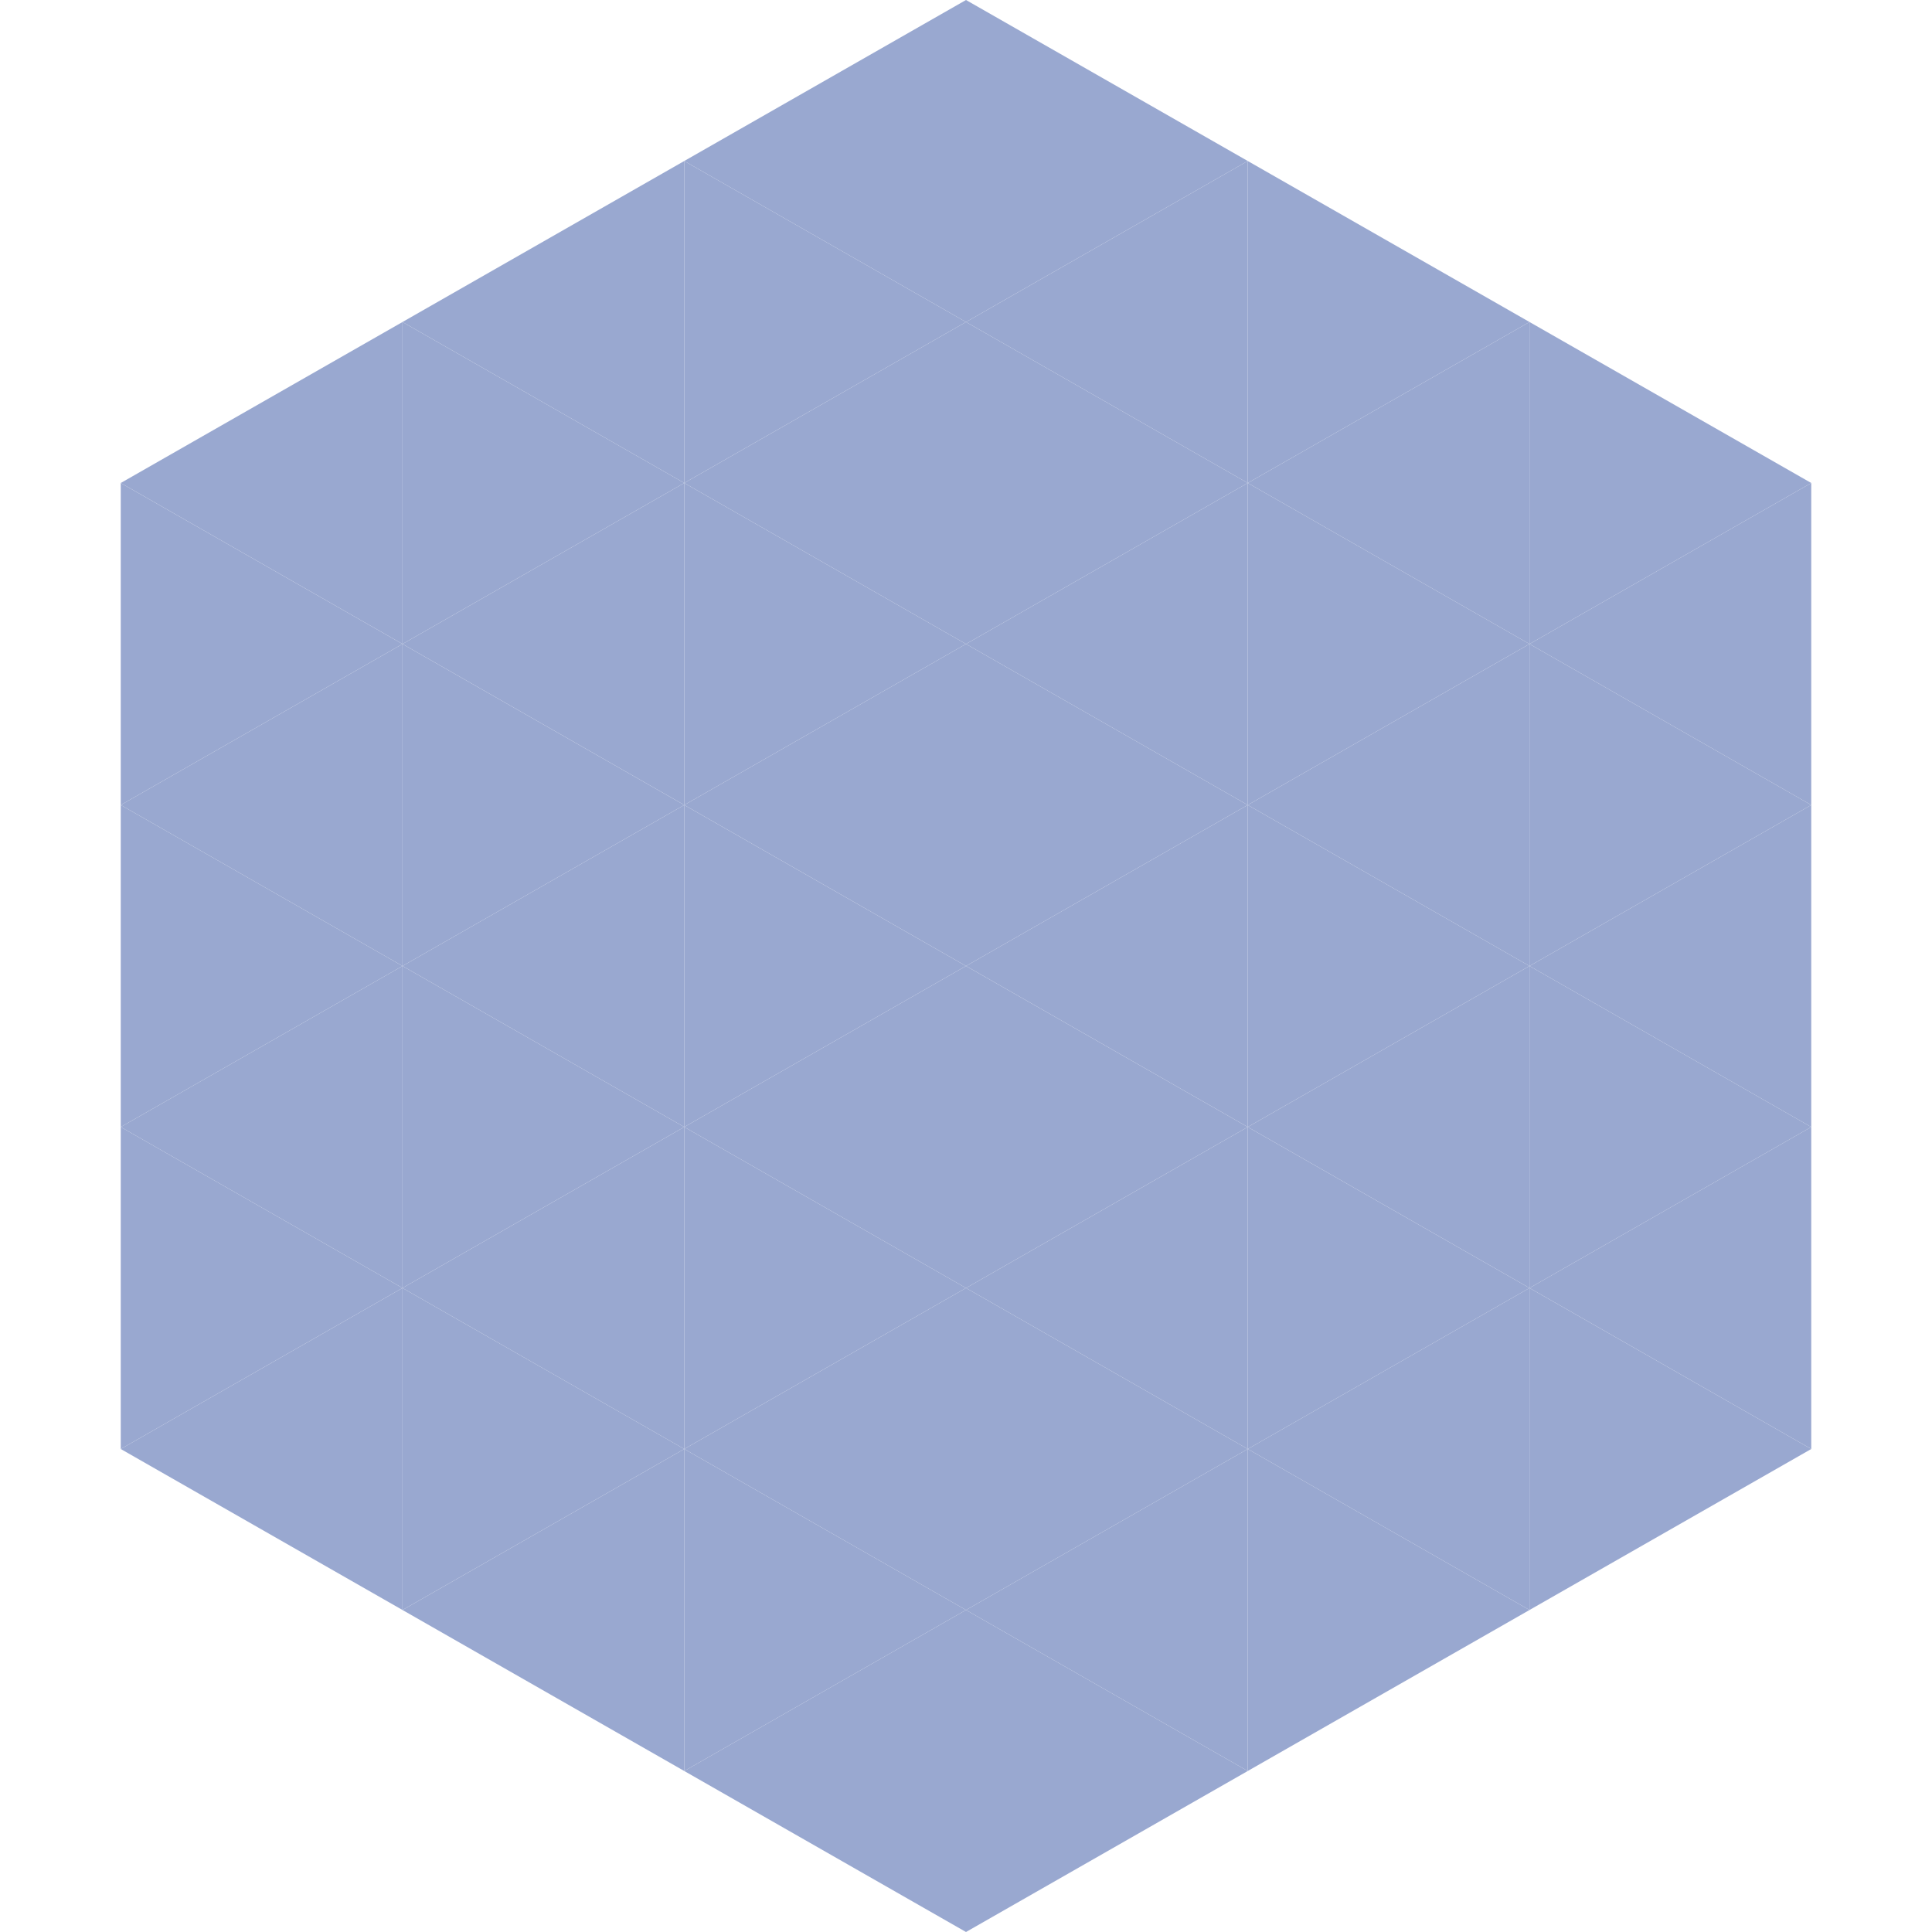
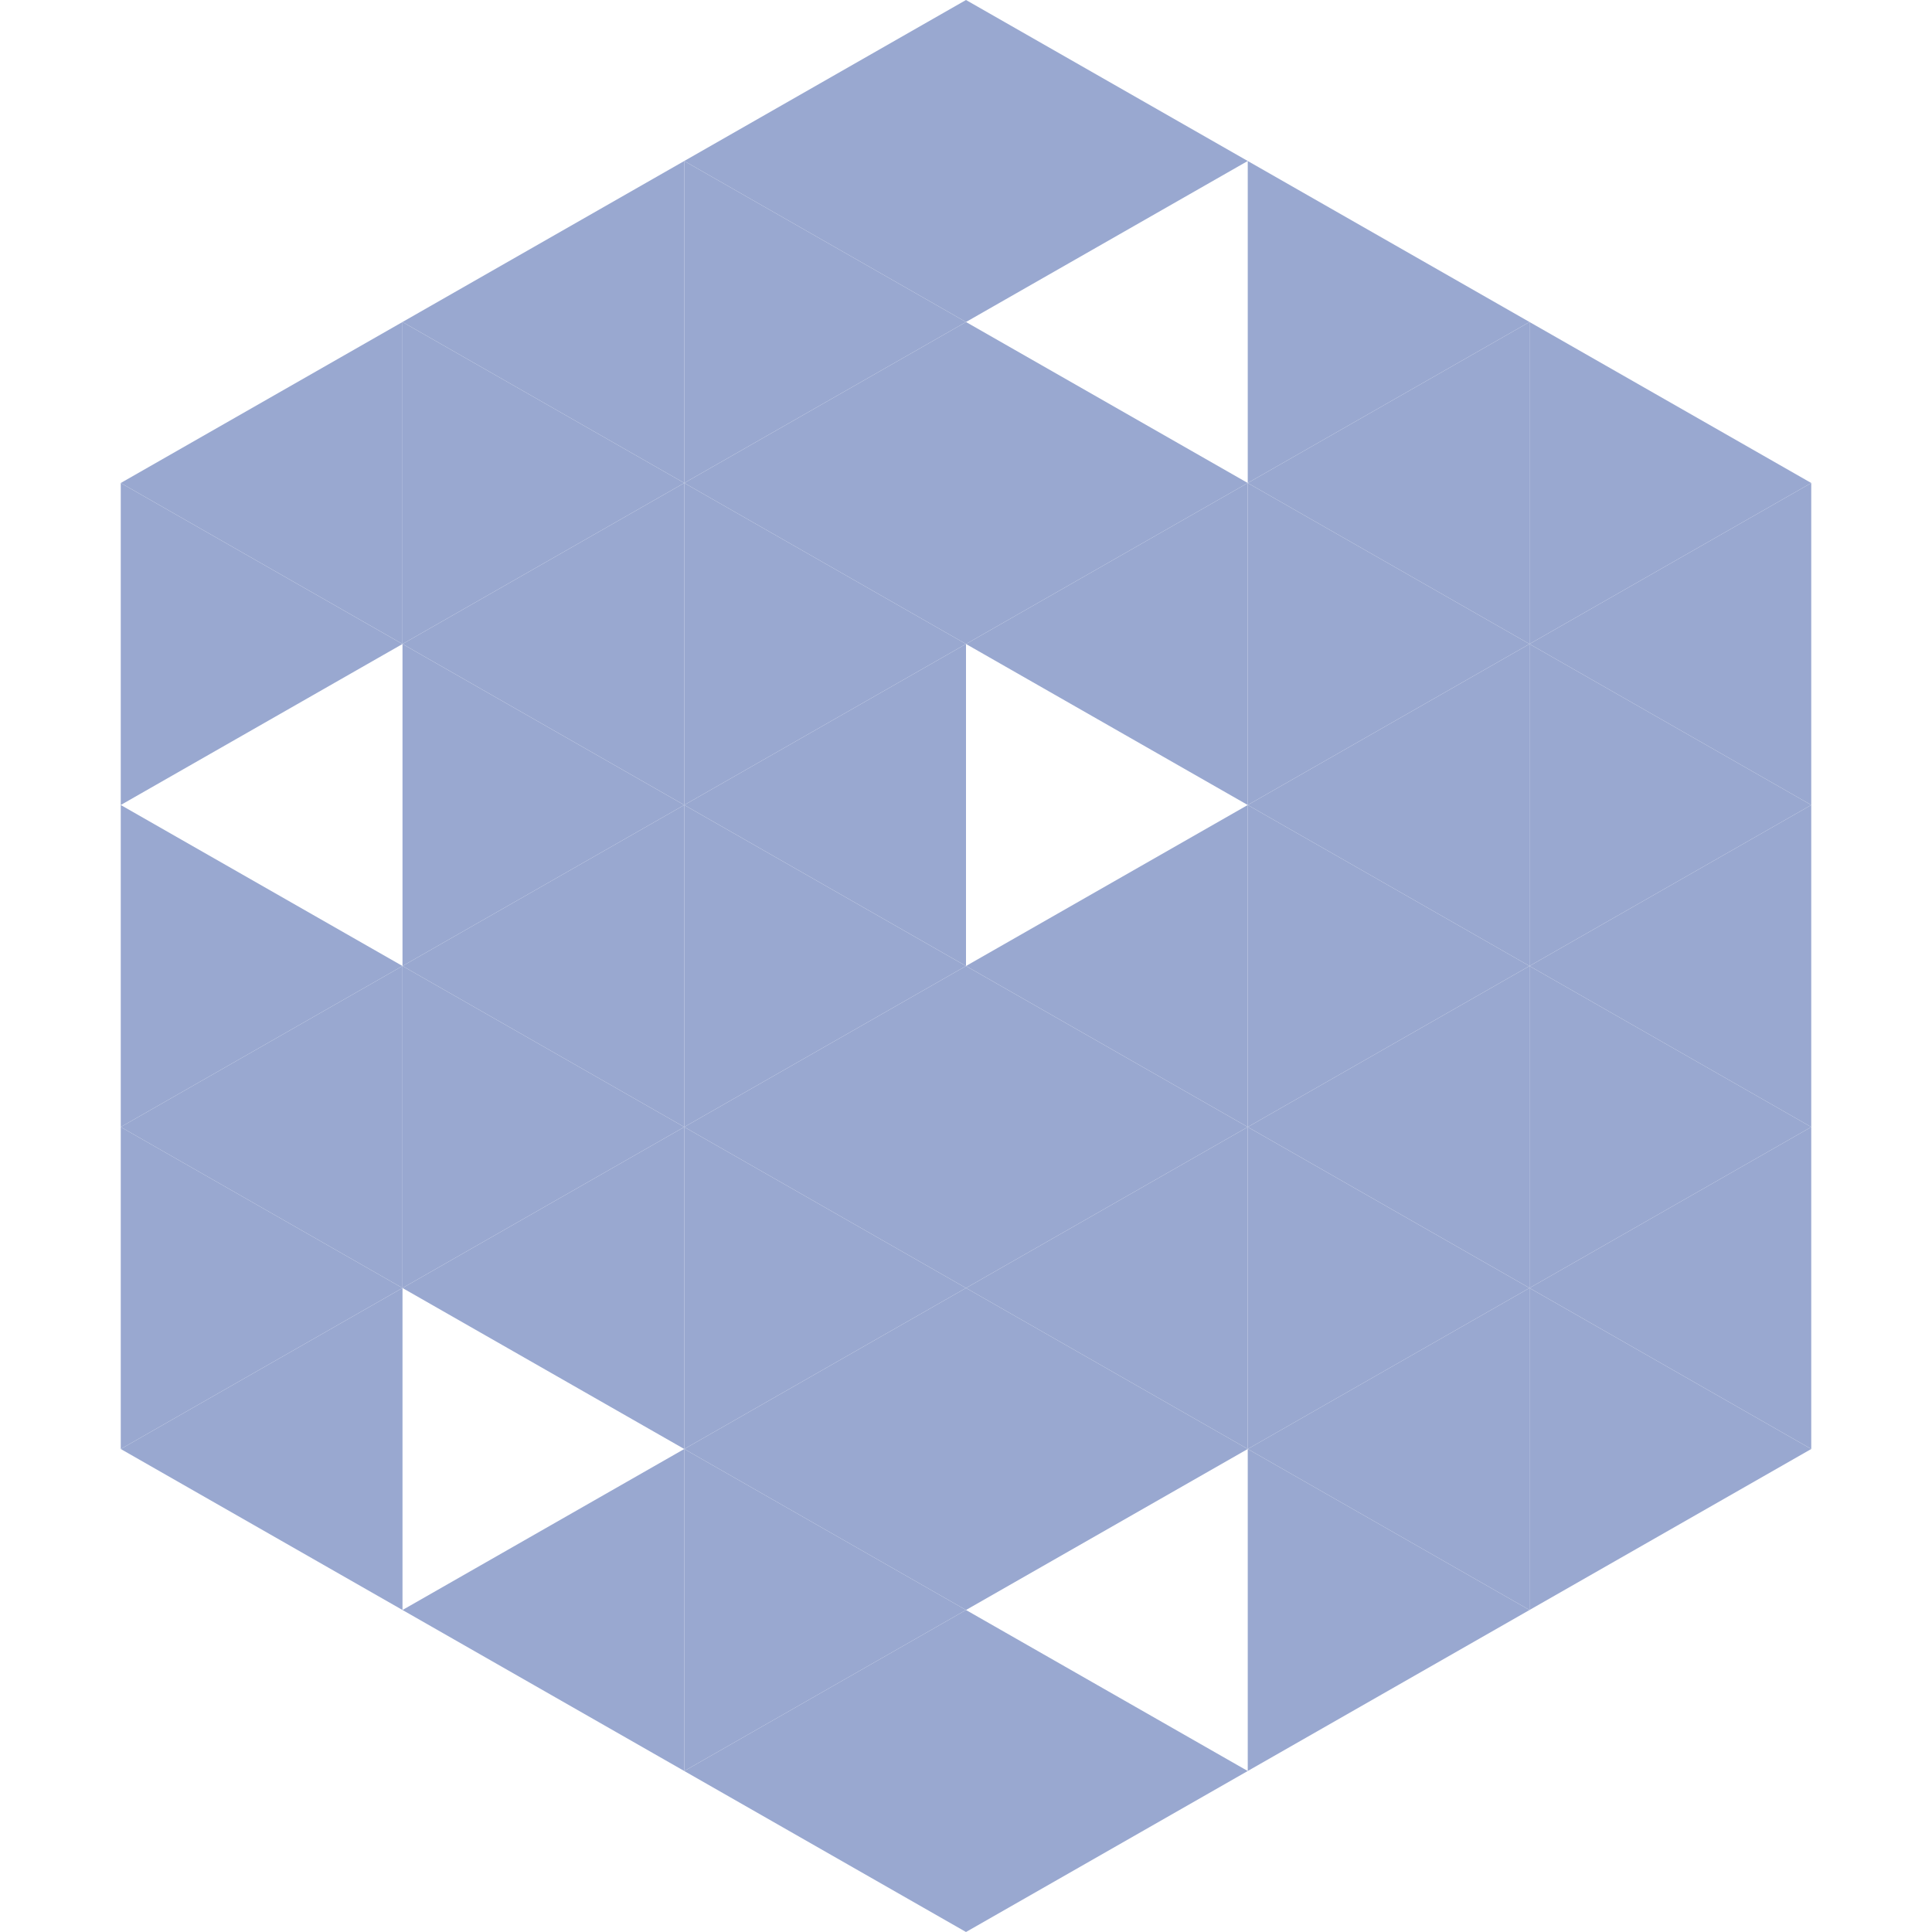
<svg xmlns="http://www.w3.org/2000/svg" width="240" height="240">
  <polygon points="50,40 15,60 50,80" style="fill:rgb(153,168,208)" />
  <polygon points="190,40 225,60 190,80" style="fill:rgb(153,168,208)" />
  <polygon points="15,60 50,80 15,100" style="fill:rgb(153,168,208)" />
  <polygon points="225,60 190,80 225,100" style="fill:rgb(153,168,208)" />
-   <polygon points="50,80 15,100 50,120" style="fill:rgb(153,168,208)" />
  <polygon points="190,80 225,100 190,120" style="fill:rgb(153,168,208)" />
  <polygon points="15,100 50,120 15,140" style="fill:rgb(153,168,208)" />
  <polygon points="225,100 190,120 225,140" style="fill:rgb(153,168,208)" />
  <polygon points="50,120 15,140 50,160" style="fill:rgb(153,168,208)" />
  <polygon points="190,120 225,140 190,160" style="fill:rgb(153,168,208)" />
  <polygon points="15,140 50,160 15,180" style="fill:rgb(153,168,208)" />
  <polygon points="225,140 190,160 225,180" style="fill:rgb(153,168,208)" />
  <polygon points="50,160 15,180 50,200" style="fill:rgb(153,168,208)" />
  <polygon points="190,160 225,180 190,200" style="fill:rgb(153,168,208)" />
  <polygon points="15,180 50,200 15,220" style="fill:rgb(255,255,255); fill-opacity:0" />
  <polygon points="225,180 190,200 225,220" style="fill:rgb(255,255,255); fill-opacity:0" />
  <polygon points="50,0 85,20 50,40" style="fill:rgb(255,255,255); fill-opacity:0" />
  <polygon points="190,0 155,20 190,40" style="fill:rgb(255,255,255); fill-opacity:0" />
  <polygon points="85,20 50,40 85,60" style="fill:rgb(153,168,208)" />
  <polygon points="155,20 190,40 155,60" style="fill:rgb(153,168,208)" />
  <polygon points="50,40 85,60 50,80" style="fill:rgb(153,168,208)" />
  <polygon points="190,40 155,60 190,80" style="fill:rgb(153,168,208)" />
  <polygon points="85,60 50,80 85,100" style="fill:rgb(153,168,208)" />
  <polygon points="155,60 190,80 155,100" style="fill:rgb(153,168,208)" />
  <polygon points="50,80 85,100 50,120" style="fill:rgb(153,168,208)" />
  <polygon points="190,80 155,100 190,120" style="fill:rgb(153,168,208)" />
  <polygon points="85,100 50,120 85,140" style="fill:rgb(153,168,208)" />
  <polygon points="155,100 190,120 155,140" style="fill:rgb(153,168,208)" />
  <polygon points="50,120 85,140 50,160" style="fill:rgb(153,168,208)" />
  <polygon points="190,120 155,140 190,160" style="fill:rgb(153,168,208)" />
  <polygon points="85,140 50,160 85,180" style="fill:rgb(153,168,208)" />
  <polygon points="155,140 190,160 155,180" style="fill:rgb(153,168,208)" />
-   <polygon points="50,160 85,180 50,200" style="fill:rgb(153,168,208)" />
  <polygon points="190,160 155,180 190,200" style="fill:rgb(153,168,208)" />
  <polygon points="85,180 50,200 85,220" style="fill:rgb(153,168,208)" />
  <polygon points="155,180 190,200 155,220" style="fill:rgb(153,168,208)" />
  <polygon points="120,0 85,20 120,40" style="fill:rgb(153,168,208)" />
  <polygon points="120,0 155,20 120,40" style="fill:rgb(153,168,208)" />
  <polygon points="85,20 120,40 85,60" style="fill:rgb(153,168,208)" />
-   <polygon points="155,20 120,40 155,60" style="fill:rgb(153,168,208)" />
  <polygon points="120,40 85,60 120,80" style="fill:rgb(153,168,208)" />
  <polygon points="120,40 155,60 120,80" style="fill:rgb(153,168,208)" />
  <polygon points="85,60 120,80 85,100" style="fill:rgb(153,168,208)" />
  <polygon points="155,60 120,80 155,100" style="fill:rgb(153,168,208)" />
  <polygon points="120,80 85,100 120,120" style="fill:rgb(153,168,208)" />
-   <polygon points="120,80 155,100 120,120" style="fill:rgb(153,168,208)" />
  <polygon points="85,100 120,120 85,140" style="fill:rgb(153,168,208)" />
  <polygon points="155,100 120,120 155,140" style="fill:rgb(153,168,208)" />
  <polygon points="120,120 85,140 120,160" style="fill:rgb(153,168,208)" />
  <polygon points="120,120 155,140 120,160" style="fill:rgb(153,168,208)" />
  <polygon points="85,140 120,160 85,180" style="fill:rgb(153,168,208)" />
  <polygon points="155,140 120,160 155,180" style="fill:rgb(153,168,208)" />
  <polygon points="120,160 85,180 120,200" style="fill:rgb(153,168,208)" />
  <polygon points="120,160 155,180 120,200" style="fill:rgb(153,168,208)" />
  <polygon points="85,180 120,200 85,220" style="fill:rgb(153,168,208)" />
-   <polygon points="155,180 120,200 155,220" style="fill:rgb(153,168,208)" />
  <polygon points="120,200 85,220 120,240" style="fill:rgb(153,168,208)" />
  <polygon points="120,200 155,220 120,240" style="fill:rgb(153,168,208)" />
  <polygon points="85,220 120,240 85,260" style="fill:rgb(255,255,255); fill-opacity:0" />
  <polygon points="155,220 120,240 155,260" style="fill:rgb(255,255,255); fill-opacity:0" />
</svg>